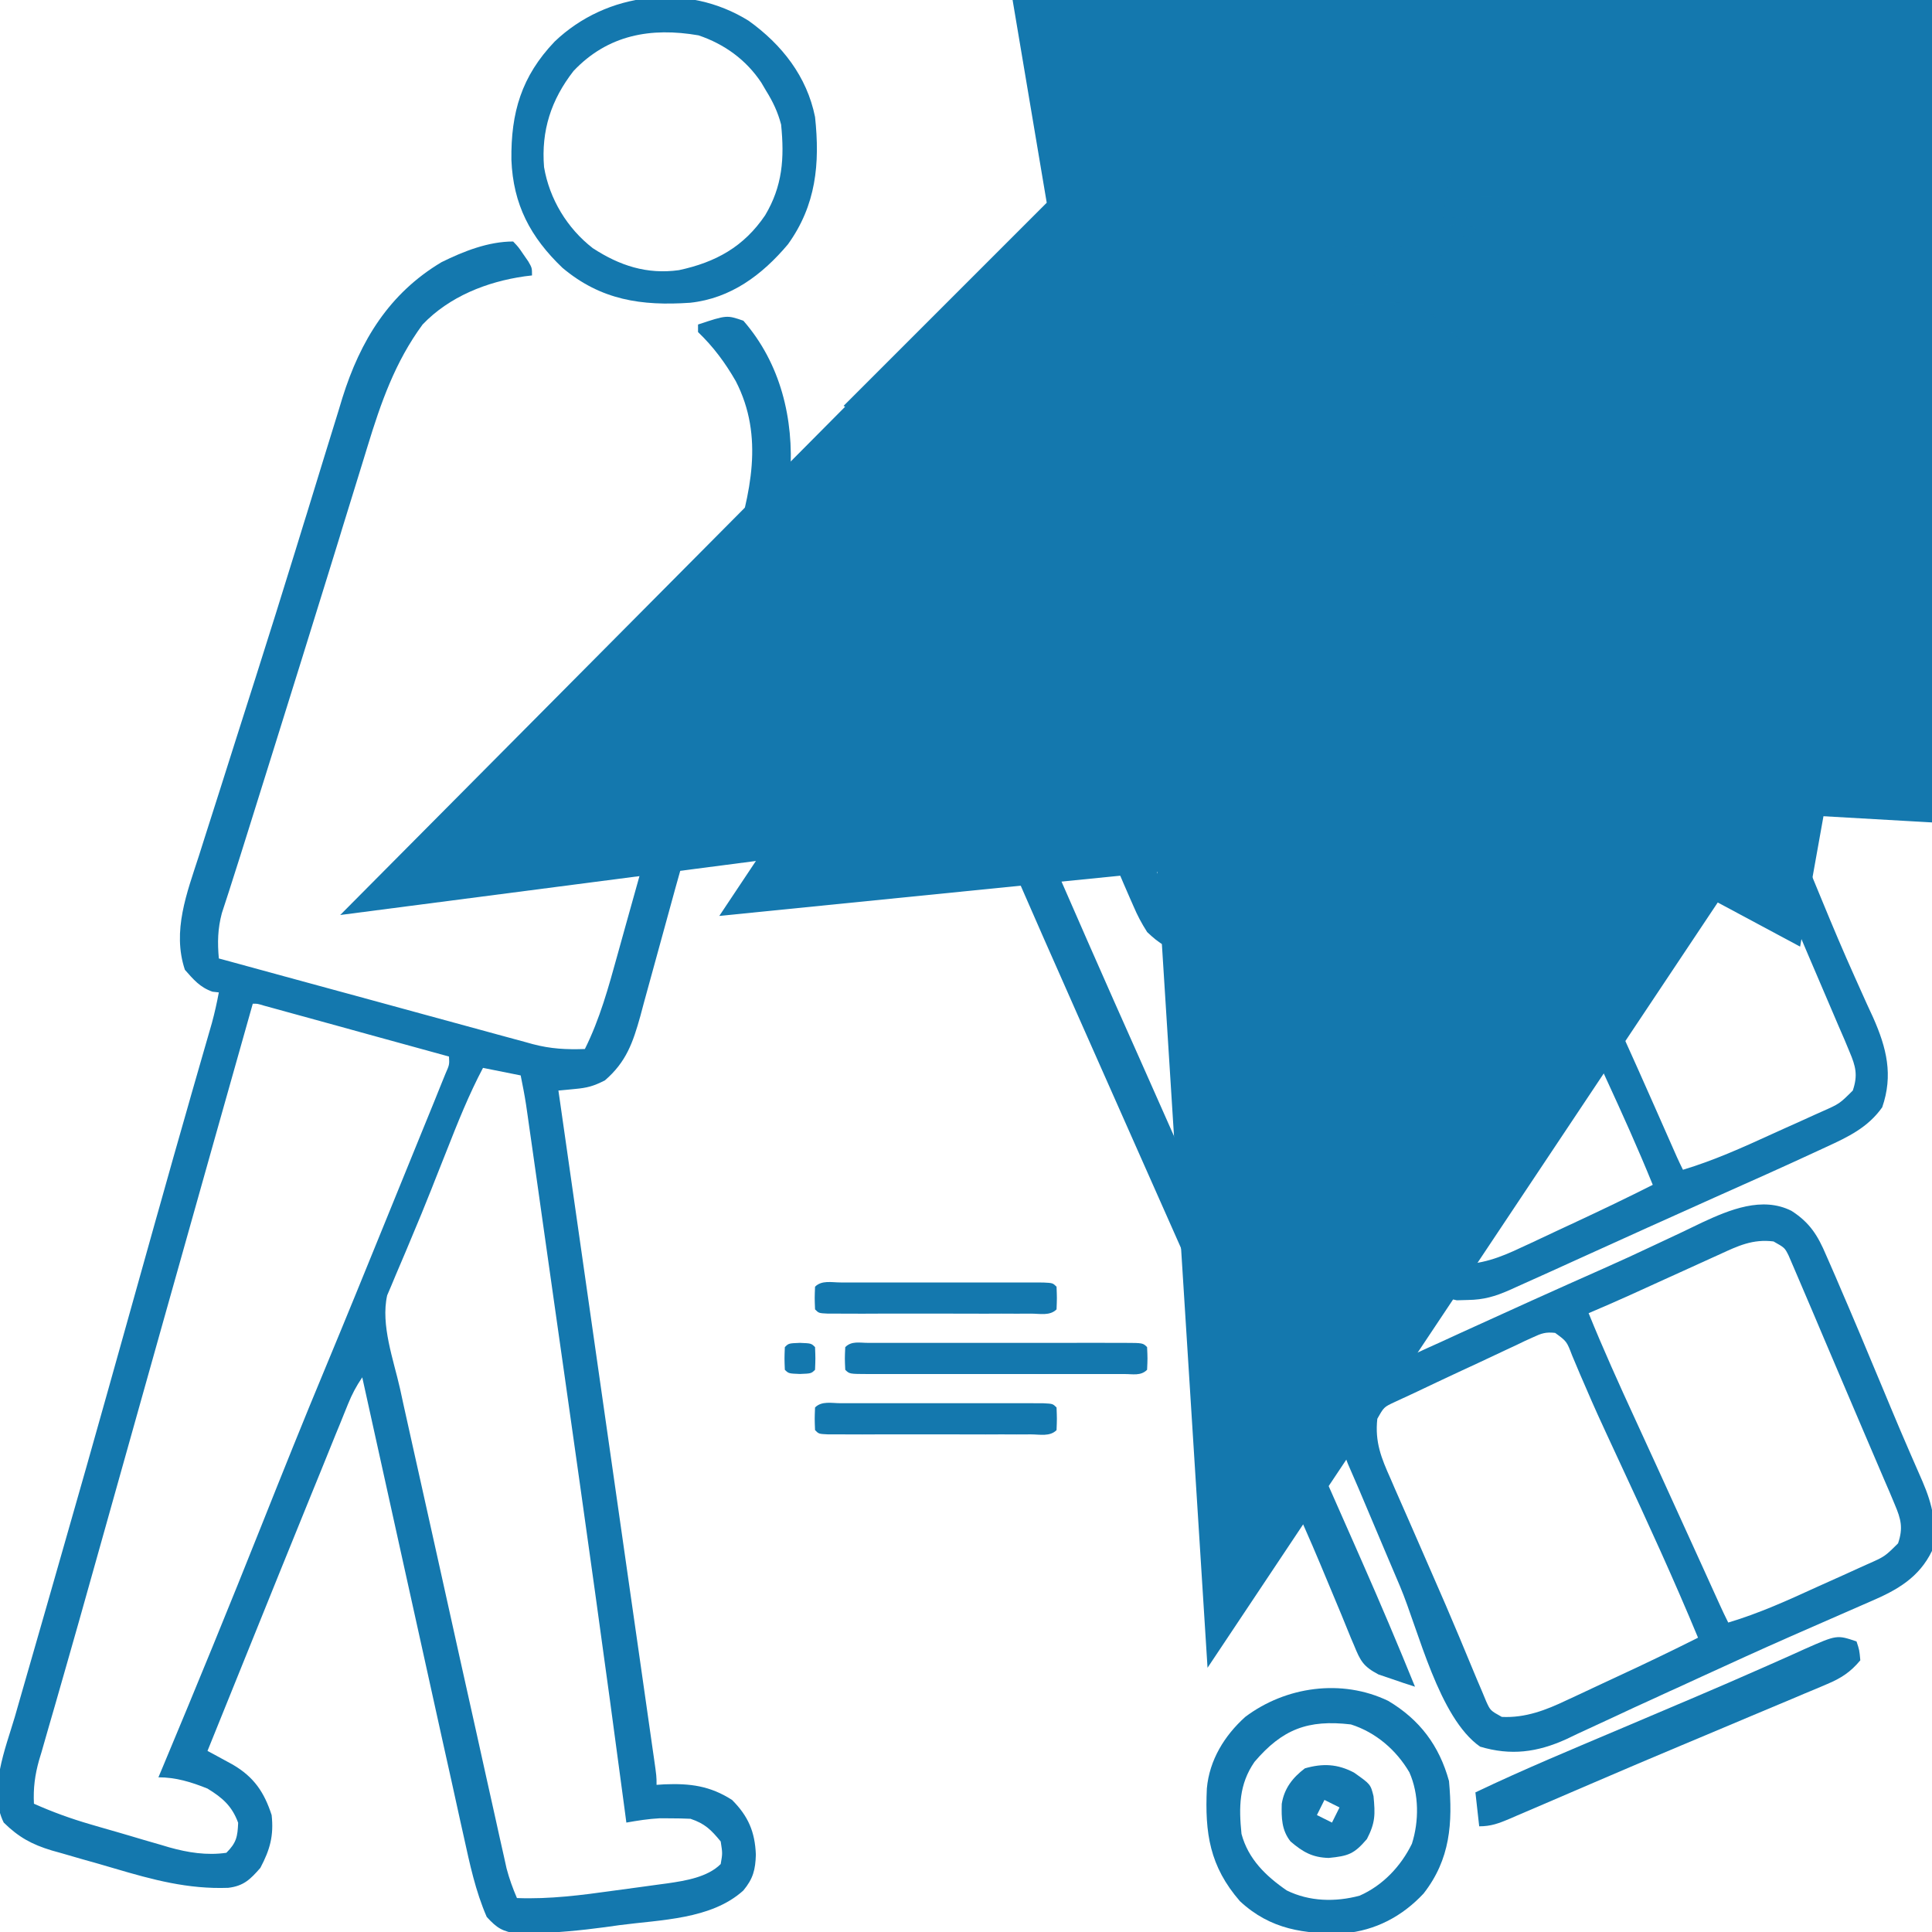
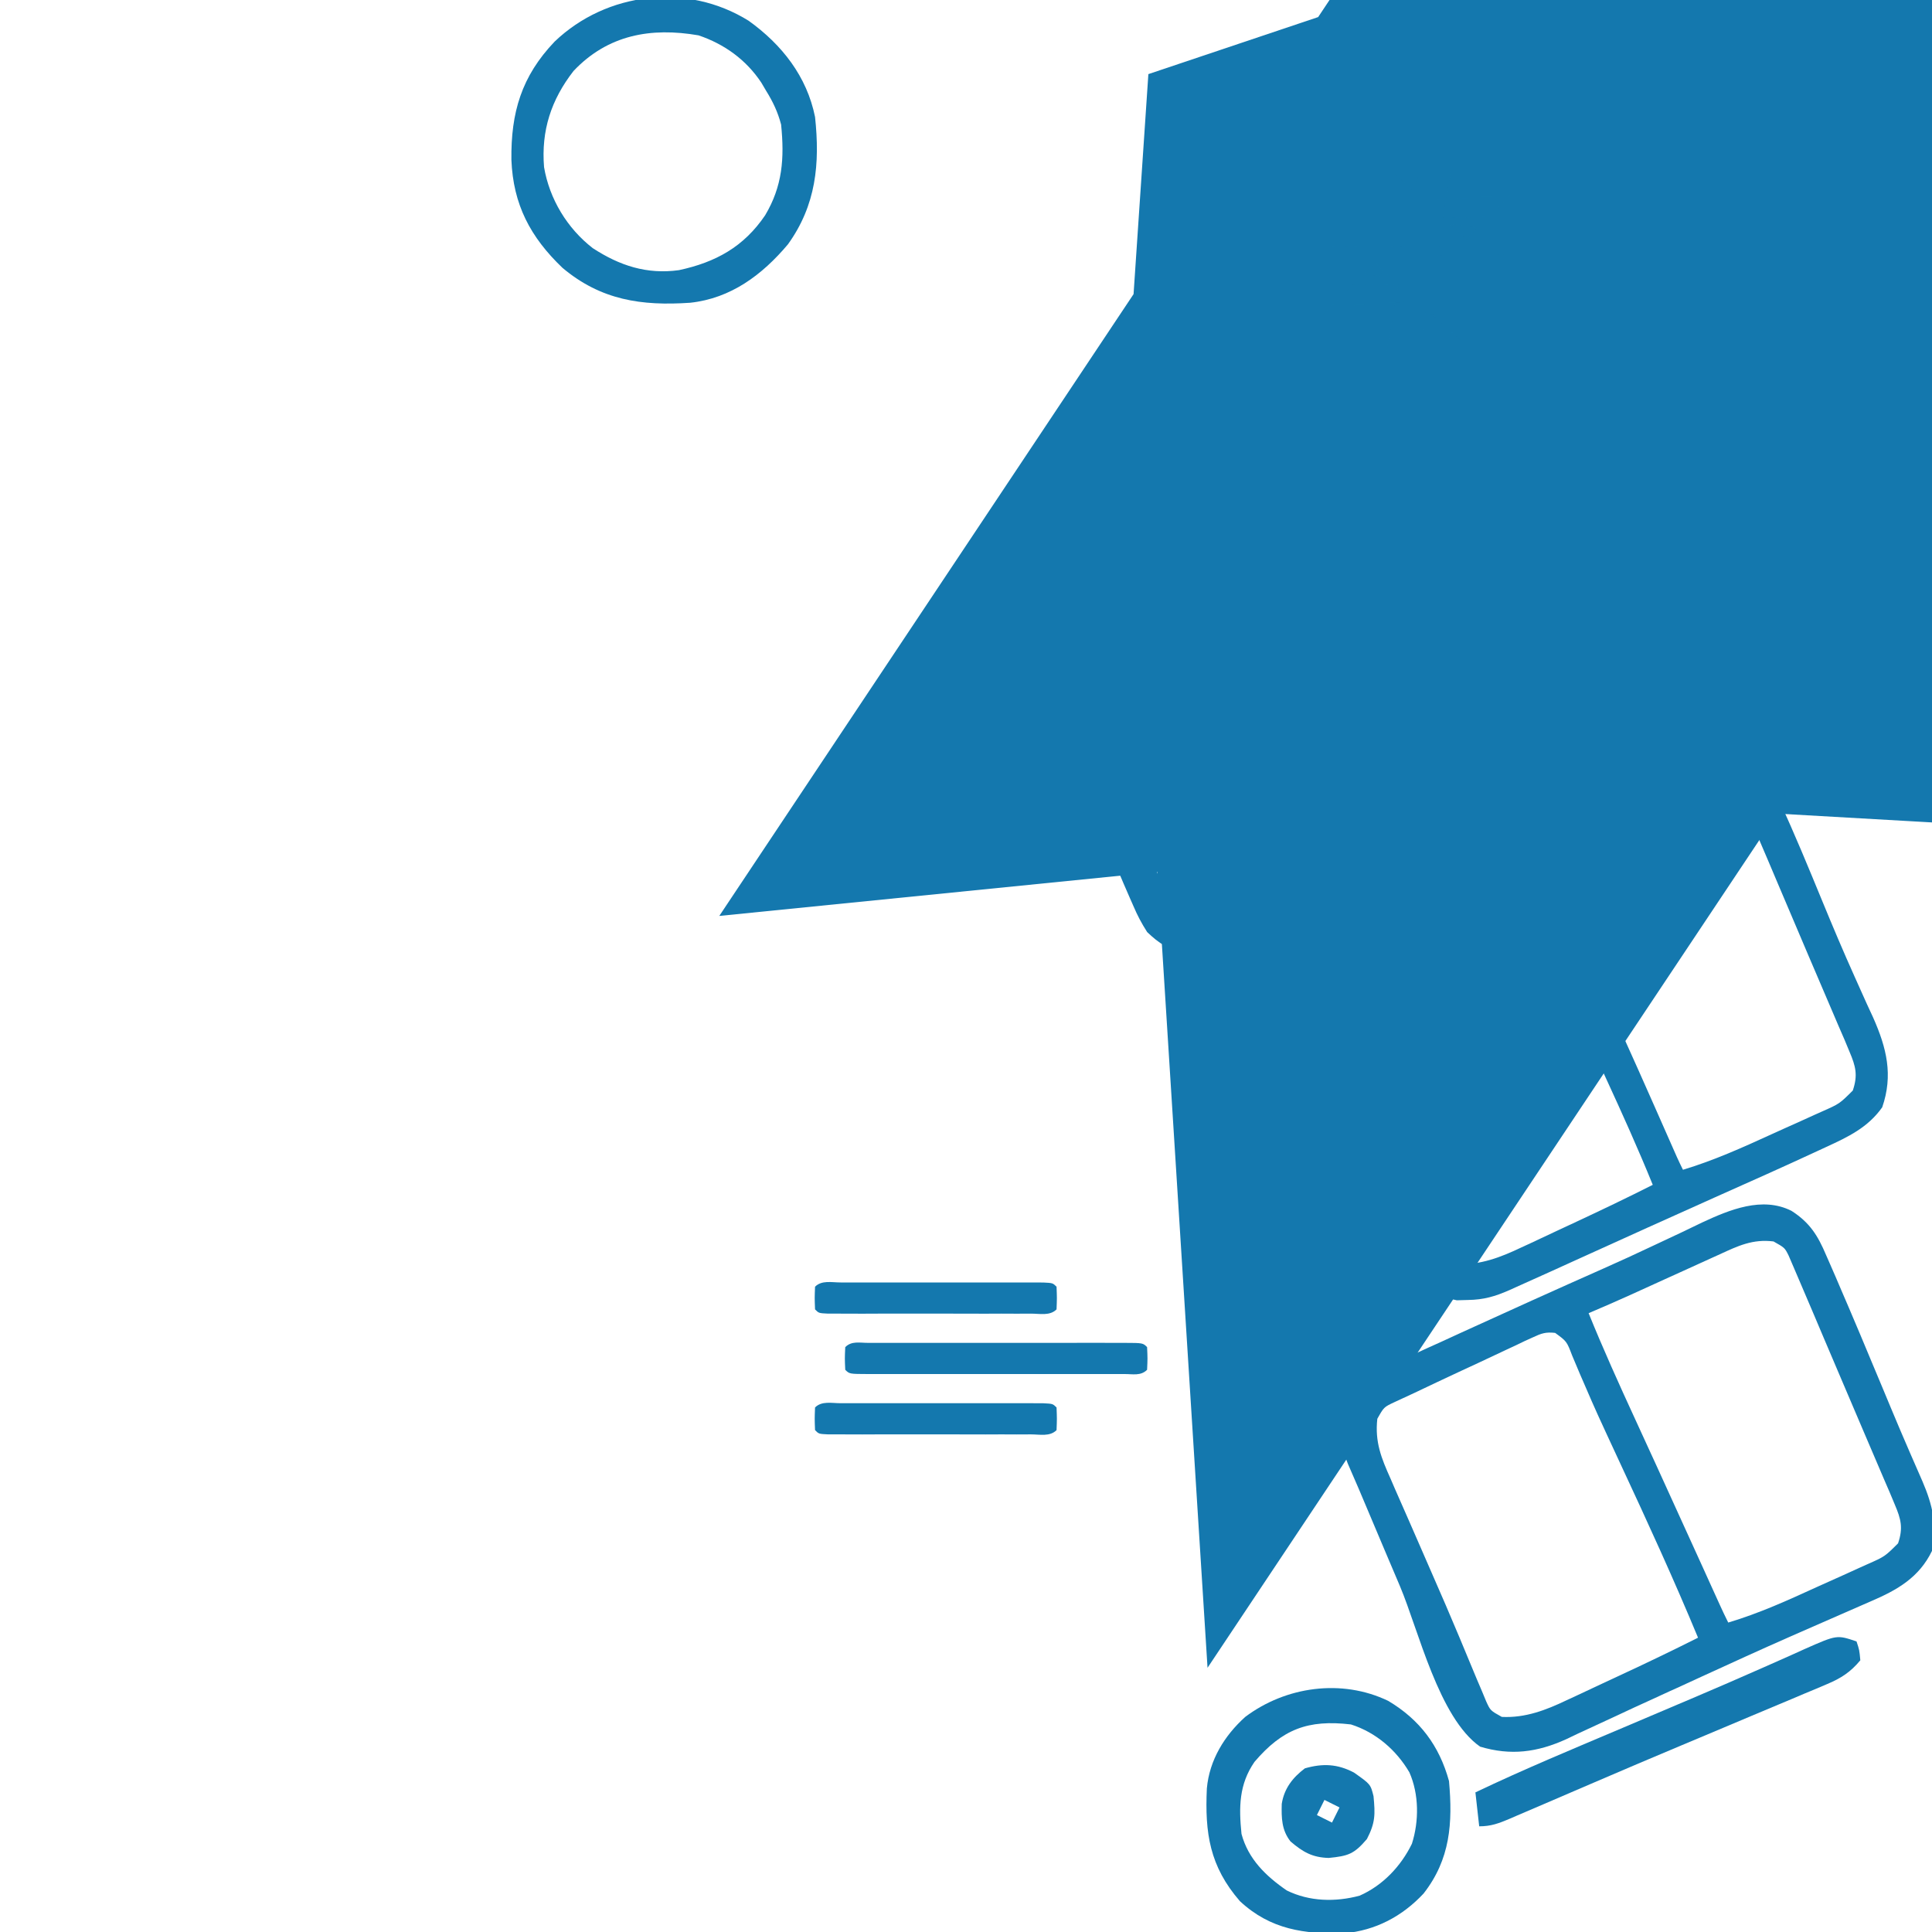
<svg xmlns="http://www.w3.org/2000/svg" width="30" height="30" viewBox="0 0 30 30" fill="none">
  <g clip-path="url(#clip0_303_203)">
-     <path d="M7.968 3.75C8.05 3.836 8.05 3.836 8.126 3.948C8.151 3.984 8.177 4.021 8.203 4.059C8.261 4.16 8.261 4.16 8.261 4.277C8.223 4.282 8.185 4.286 8.145 4.291C7.559 4.375 6.978 4.604 6.562 5.039C6.134 5.621 5.914 6.254 5.705 6.938C5.675 7.035 5.675 7.035 5.645 7.134C5.602 7.273 5.559 7.413 5.516 7.552C5.448 7.775 5.379 7.997 5.31 8.219C5.299 8.257 5.287 8.295 5.275 8.335C5.251 8.412 5.227 8.49 5.203 8.568C5.166 8.688 5.129 8.807 5.092 8.927C4.819 9.81 4.544 10.692 4.268 11.574C4.217 11.735 4.167 11.896 4.117 12.057C4.092 12.135 4.068 12.212 4.044 12.29C3.986 12.473 3.929 12.657 3.872 12.84C3.78 13.134 3.688 13.428 3.593 13.722C3.579 13.765 3.565 13.809 3.551 13.854C3.516 13.963 3.48 14.071 3.445 14.179C3.38 14.424 3.376 14.632 3.398 14.883C3.432 14.892 3.467 14.902 3.502 14.911C3.801 14.993 4.1 15.074 4.398 15.156C4.885 15.289 5.372 15.422 5.859 15.554C6.126 15.627 6.393 15.7 6.66 15.773C6.92 15.844 7.181 15.915 7.441 15.986C7.539 16.012 7.638 16.039 7.737 16.067C7.874 16.105 8.012 16.142 8.15 16.179C8.19 16.19 8.23 16.201 8.272 16.213C8.551 16.287 8.795 16.299 9.082 16.289C9.315 15.821 9.448 15.333 9.587 14.831C9.63 14.674 9.674 14.517 9.718 14.36C9.812 14.028 9.904 13.695 9.997 13.363C10.105 12.976 10.213 12.59 10.322 12.203C10.365 12.049 10.408 11.894 10.451 11.739C10.477 11.645 10.504 11.55 10.53 11.456C10.542 11.413 10.554 11.37 10.566 11.325C10.65 11.029 10.65 11.029 10.781 10.898C10.828 10.912 10.828 10.912 10.876 10.925C11.205 11.015 11.534 11.105 11.863 11.196C11.986 11.229 12.108 11.263 12.231 11.297C12.407 11.345 12.584 11.394 12.761 11.442C12.815 11.457 12.87 11.472 12.926 11.488C13.424 11.639 13.424 11.639 13.93 11.602C14.136 11.499 14.136 11.499 14.216 11.287C14.251 11.081 14.251 11.081 14.19 10.917C13.882 10.591 13.384 10.494 12.962 10.387C12.909 10.373 12.857 10.36 12.803 10.346C12.638 10.302 12.473 10.26 12.308 10.217C12.089 10.161 11.87 10.104 11.651 10.046C11.601 10.034 11.55 10.021 11.498 10.008C11.452 9.996 11.406 9.984 11.358 9.971C11.317 9.961 11.276 9.95 11.234 9.939C11.132 9.902 11.132 9.902 11.015 9.785C11.035 9.721 11.054 9.657 11.074 9.59C11.148 9.347 11.219 9.104 11.29 8.86C11.321 8.756 11.353 8.651 11.384 8.547C11.651 7.667 11.871 6.783 11.425 5.918C11.259 5.63 11.079 5.387 10.839 5.156C10.839 5.118 10.839 5.079 10.839 5.039C11.285 4.891 11.285 4.891 11.543 4.98C12.122 5.644 12.328 6.506 12.271 7.364C12.178 8.067 11.93 8.759 11.718 9.434C11.821 9.461 11.821 9.461 11.926 9.488C12.182 9.556 12.438 9.624 12.694 9.693C12.804 9.722 12.915 9.752 13.025 9.781C13.185 9.823 13.344 9.865 13.504 9.909C13.552 9.921 13.601 9.934 13.652 9.947C14.046 10.055 14.446 10.209 14.677 10.565C14.781 10.82 14.784 10.978 14.765 11.25C14.824 11.262 14.884 11.274 14.945 11.287C15.244 11.373 15.482 11.563 15.655 11.823C15.713 11.937 15.765 12.052 15.815 12.17C15.835 12.213 15.854 12.257 15.874 12.301C15.935 12.439 15.995 12.577 16.054 12.715C16.093 12.803 16.132 12.891 16.171 12.978C16.273 13.207 16.373 13.436 16.473 13.666C16.587 13.928 16.702 14.19 16.817 14.452C16.853 14.533 16.853 14.533 16.889 14.617C17.155 15.224 17.425 15.83 17.695 16.436C18.09 17.323 18.483 18.212 18.873 19.103C19.22 19.895 19.57 20.685 19.921 21.475C20.287 22.297 20.652 23.119 21.014 23.942C21.059 24.043 21.103 24.144 21.147 24.244C21.432 24.89 21.707 25.538 21.972 26.191C21.854 26.154 21.737 26.115 21.621 26.074C21.514 26.038 21.514 26.038 21.405 26.001C21.168 25.876 21.124 25.791 21.024 25.545C21.009 25.51 20.994 25.474 20.978 25.438C20.929 25.319 20.881 25.201 20.833 25.082C20.798 24.997 20.763 24.913 20.727 24.828C20.652 24.651 20.578 24.472 20.504 24.294C20.341 23.903 20.167 23.517 19.994 23.131C19.895 22.91 19.797 22.689 19.698 22.467C19.678 22.422 19.658 22.377 19.637 22.331C19.403 21.803 19.172 21.274 18.94 20.746C18.543 19.841 18.144 18.937 17.742 18.035C17.402 17.27 17.063 16.506 16.725 15.741C16.655 15.584 16.586 15.427 16.517 15.27C16.314 14.812 16.111 14.353 15.911 13.893C15.826 13.697 15.74 13.5 15.654 13.304C15.614 13.213 15.574 13.121 15.534 13.03C15.48 12.904 15.425 12.779 15.37 12.653C15.339 12.583 15.309 12.512 15.277 12.44C15.13 12.159 14.99 11.939 14.688 11.814C14.636 11.802 14.584 11.79 14.531 11.777C14.511 11.835 14.492 11.893 14.472 11.953C14.147 12.174 13.867 12.274 13.464 12.222C13.369 12.2 13.369 12.2 13.272 12.177C13.201 12.161 13.13 12.144 13.056 12.127C12.68 12.032 12.305 11.93 11.931 11.825C11.853 11.803 11.774 11.781 11.696 11.76C11.508 11.707 11.32 11.655 11.132 11.602C10.905 12.331 10.688 13.062 10.485 13.799C10.465 13.871 10.445 13.943 10.425 14.018C10.343 14.315 10.261 14.612 10.18 14.91C10.12 15.13 10.059 15.351 9.998 15.572C9.98 15.639 9.962 15.706 9.944 15.775C9.828 16.189 9.725 16.49 9.393 16.776C9.212 16.868 9.118 16.892 8.923 16.91C8.876 16.915 8.829 16.92 8.78 16.924C8.726 16.929 8.726 16.929 8.671 16.934C8.679 16.988 8.687 17.043 8.695 17.1C8.886 18.433 9.077 19.766 9.267 21.099C9.359 21.743 9.452 22.388 9.544 23.033C9.624 23.594 9.705 24.156 9.785 24.718C9.828 25.015 9.87 25.313 9.913 25.61C9.953 25.89 9.993 26.17 10.033 26.45C10.047 26.553 10.062 26.656 10.077 26.759C10.097 26.899 10.117 27.039 10.137 27.179C10.143 27.22 10.149 27.261 10.155 27.303C10.195 27.584 10.195 27.584 10.195 27.715C10.235 27.712 10.276 27.709 10.317 27.707C10.717 27.691 11.025 27.73 11.367 27.949C11.619 28.201 11.723 28.445 11.737 28.799C11.73 29.032 11.695 29.172 11.543 29.355C11.045 29.807 10.257 29.809 9.616 29.894C9.507 29.909 9.507 29.909 9.395 29.925C9.015 29.976 8.637 30.012 8.253 30.021C8.183 30.023 8.113 30.025 8.041 30.027C7.804 29.993 7.719 29.942 7.558 29.766C7.383 29.363 7.295 28.945 7.201 28.517C7.184 28.439 7.166 28.361 7.149 28.284C7.102 28.073 7.056 27.863 7.01 27.652C6.961 27.432 6.912 27.211 6.863 26.991C6.771 26.574 6.679 26.157 6.587 25.74C6.482 25.265 6.377 24.79 6.272 24.316C6.056 23.339 5.84 22.363 5.625 21.387C5.529 21.53 5.468 21.645 5.404 21.802C5.384 21.851 5.364 21.9 5.344 21.95C5.322 22.003 5.301 22.056 5.279 22.111C5.244 22.195 5.244 22.195 5.209 22.281C5.134 22.466 5.059 22.651 4.984 22.837C4.932 22.965 4.879 23.093 4.827 23.222C4.663 23.625 4.499 24.029 4.335 24.434C4.295 24.534 4.295 24.534 4.253 24.637C3.909 25.487 3.565 26.337 3.222 27.188C3.276 27.217 3.276 27.217 3.332 27.247C3.403 27.286 3.403 27.286 3.475 27.325C3.522 27.351 3.569 27.376 3.618 27.403C3.944 27.595 4.102 27.828 4.218 28.184C4.253 28.504 4.193 28.72 4.043 29.004C3.887 29.183 3.783 29.286 3.544 29.314C2.919 29.337 2.372 29.189 1.777 29.013C1.61 28.963 1.443 28.916 1.275 28.869C1.168 28.838 1.061 28.807 0.954 28.776C0.904 28.762 0.855 28.748 0.804 28.734C0.493 28.64 0.291 28.529 0.058 28.301C-0.187 27.811 0.086 27.149 0.23 26.66C0.255 26.573 0.28 26.485 0.305 26.398C0.358 26.21 0.412 26.023 0.467 25.835C0.554 25.535 0.64 25.235 0.726 24.934C0.817 24.615 0.908 24.295 1 23.976C1.229 23.178 1.456 22.379 1.68 21.579C1.696 21.521 1.712 21.464 1.729 21.404C1.809 21.116 1.89 20.829 1.971 20.541C2.121 20.005 2.271 19.47 2.421 18.934C2.435 18.884 2.449 18.834 2.464 18.783C2.616 18.24 2.769 17.698 2.925 17.156C2.938 17.108 2.952 17.06 2.966 17.011C3.031 16.785 3.096 16.559 3.161 16.333C3.184 16.254 3.207 16.174 3.23 16.094C3.25 16.025 3.269 15.957 3.29 15.886C3.333 15.728 3.368 15.571 3.398 15.41C3.365 15.406 3.333 15.403 3.299 15.399C3.105 15.331 3.005 15.211 2.871 15.059C2.67 14.457 2.903 13.863 3.089 13.288C3.119 13.194 3.148 13.101 3.178 13.007C3.257 12.757 3.337 12.506 3.418 12.255C3.501 11.994 3.584 11.732 3.667 11.47C3.769 11.149 3.871 10.828 3.974 10.506C4.183 9.848 4.39 9.19 4.593 8.53C4.635 8.392 4.678 8.255 4.72 8.117C4.734 8.073 4.748 8.028 4.762 7.983C4.789 7.895 4.816 7.807 4.843 7.719C4.909 7.507 4.974 7.296 5.038 7.084C5.11 6.85 5.183 6.616 5.255 6.382C5.276 6.314 5.296 6.247 5.317 6.177C5.595 5.29 6.043 4.556 6.856 4.071C7.198 3.902 7.583 3.75 7.968 3.75ZM3.925 15.586C3.741 16.239 3.557 16.892 3.372 17.545C3.358 17.595 3.344 17.645 3.329 17.697C2.794 19.594 2.261 21.492 1.728 23.39C1.698 23.494 1.669 23.599 1.64 23.704C1.568 23.959 1.496 24.214 1.425 24.469C1.295 24.933 1.165 25.395 1.032 25.858C0.971 26.07 0.91 26.282 0.85 26.494C0.821 26.594 0.792 26.694 0.763 26.794C0.723 26.932 0.683 27.07 0.644 27.209C0.632 27.249 0.62 27.289 0.607 27.331C0.542 27.562 0.515 27.767 0.527 28.008C0.816 28.137 1.103 28.241 1.407 28.329C1.451 28.342 1.495 28.354 1.54 28.368C1.631 28.394 1.723 28.421 1.815 28.447C1.955 28.487 2.093 28.529 2.232 28.57C2.322 28.596 2.412 28.622 2.502 28.648C2.563 28.666 2.563 28.666 2.626 28.685C2.917 28.767 3.213 28.814 3.515 28.77C3.671 28.614 3.689 28.522 3.698 28.304C3.603 28.045 3.456 27.916 3.222 27.773C2.971 27.672 2.732 27.598 2.46 27.598C2.485 27.54 2.509 27.483 2.533 27.424C3.053 26.182 3.563 24.937 4.061 23.686C4.386 22.871 4.712 22.056 5.05 21.246C5.37 20.477 5.684 19.705 5.998 18.933C6.04 18.829 6.04 18.829 6.083 18.724C6.24 18.338 6.397 17.953 6.554 17.567C6.615 17.417 6.676 17.266 6.738 17.116C6.77 17.035 6.803 16.955 6.835 16.875C6.876 16.775 6.876 16.775 6.917 16.673C6.979 16.532 6.979 16.532 6.972 16.406C6.548 16.289 6.123 16.172 5.699 16.056C5.554 16.016 5.41 15.976 5.265 15.936C5.058 15.879 4.851 15.822 4.643 15.765C4.578 15.747 4.513 15.729 4.446 15.711C4.386 15.695 4.327 15.678 4.265 15.661C4.185 15.639 4.185 15.639 4.104 15.617C3.995 15.584 3.995 15.584 3.925 15.586ZM7.5 16.582C7.28 16.998 7.108 17.43 6.936 17.867C6.874 18.024 6.812 18.181 6.749 18.338C6.734 18.378 6.718 18.417 6.702 18.458C6.599 18.718 6.493 18.976 6.384 19.233C6.356 19.299 6.329 19.364 6.301 19.432C6.249 19.555 6.197 19.678 6.144 19.801C6.121 19.856 6.098 19.912 6.074 19.969C6.053 20.017 6.033 20.064 6.012 20.114C5.909 20.573 6.111 21.115 6.212 21.565C6.23 21.648 6.248 21.731 6.266 21.814C6.316 22.037 6.366 22.26 6.415 22.484C6.457 22.671 6.498 22.858 6.54 23.044C6.638 23.485 6.736 23.926 6.834 24.366C6.935 24.821 7.036 25.275 7.136 25.729C7.223 26.12 7.31 26.511 7.397 26.901C7.448 27.134 7.5 27.367 7.552 27.601C7.6 27.82 7.649 28.038 7.698 28.257C7.716 28.338 7.734 28.418 7.751 28.498C7.776 28.608 7.8 28.718 7.825 28.827C7.838 28.889 7.852 28.95 7.866 29.013C7.908 29.173 7.962 29.321 8.027 29.473C8.539 29.492 9.03 29.428 9.536 29.357C9.679 29.337 9.822 29.318 9.965 29.299C10.057 29.287 10.149 29.274 10.241 29.261C10.284 29.255 10.326 29.25 10.369 29.244C10.643 29.204 10.987 29.149 11.191 28.945C11.22 28.779 11.22 28.779 11.191 28.594C11.041 28.412 10.946 28.317 10.722 28.242C10.618 28.237 10.515 28.235 10.411 28.235C10.357 28.235 10.303 28.235 10.247 28.234C10.069 28.243 9.901 28.27 9.726 28.301C9.717 28.231 9.708 28.161 9.698 28.089C9.401 25.848 9.086 23.61 8.768 21.371C8.714 20.992 8.66 20.613 8.606 20.233C8.547 19.817 8.488 19.401 8.429 18.985C8.404 18.81 8.38 18.635 8.355 18.46C8.321 18.218 8.286 17.977 8.252 17.735C8.242 17.664 8.232 17.593 8.221 17.519C8.212 17.454 8.202 17.388 8.193 17.321C8.185 17.264 8.177 17.207 8.168 17.149C8.145 16.998 8.115 16.849 8.085 16.699C7.892 16.66 7.699 16.622 7.5 16.582Z" fill="#1478AE" />
    <path d="M27.185 11.813C27.387 11.972 27.467 12.091 27.576 12.323C27.604 12.382 27.604 12.382 27.633 12.443C27.869 12.952 28.082 13.472 28.296 13.991C28.458 14.385 28.624 14.778 28.799 15.167C28.832 15.24 28.865 15.314 28.898 15.388C28.959 15.526 29.022 15.663 29.086 15.8C29.295 16.271 29.4 16.694 29.227 17.194C29.005 17.508 28.699 17.653 28.36 17.809C28.287 17.843 28.287 17.843 28.213 17.877C27.688 18.121 27.159 18.356 26.63 18.592C25.932 18.904 25.236 19.219 24.54 19.535C24.385 19.605 24.229 19.676 24.073 19.747C24.027 19.768 23.981 19.789 23.933 19.81C23.807 19.867 23.681 19.924 23.555 19.98C23.516 19.998 23.478 20.015 23.438 20.033C23.215 20.131 23.038 20.183 22.793 20.186C22.708 20.188 22.708 20.188 22.621 20.191C22.373 20.143 22.212 20.038 22.031 19.863C21.944 19.725 21.881 19.609 21.819 19.46C21.8 19.419 21.782 19.377 21.762 19.334C21.694 19.179 21.628 19.023 21.563 18.867C21.535 18.801 21.507 18.735 21.478 18.668C21.316 18.286 21.156 17.903 20.997 17.52C20.87 17.215 20.741 16.911 20.611 16.607C20.566 16.503 20.566 16.503 20.521 16.398C20.465 16.267 20.409 16.137 20.352 16.008C20.327 15.949 20.302 15.891 20.276 15.831C20.254 15.781 20.233 15.73 20.21 15.678C20.123 15.433 20.072 15.197 20.134 14.941C20.142 14.905 20.15 14.869 20.159 14.832C20.312 14.493 20.541 14.313 20.872 14.162C20.926 14.137 20.926 14.137 20.98 14.112C21.097 14.058 21.214 14.005 21.332 13.953C21.415 13.914 21.499 13.876 21.582 13.838C21.849 13.716 22.116 13.596 22.383 13.476C22.427 13.457 22.471 13.437 22.516 13.417C22.912 13.239 23.309 13.062 23.706 12.887C24.142 12.696 24.576 12.501 25.007 12.298C25.13 12.24 25.252 12.183 25.375 12.126C25.452 12.089 25.528 12.053 25.605 12.016C26.117 11.766 26.635 11.541 27.185 11.813ZM26.001 12.445C25.933 12.476 25.933 12.476 25.863 12.507C25.718 12.572 25.574 12.638 25.43 12.704C25.333 12.748 25.236 12.791 25.139 12.835C24.764 13.004 24.39 13.173 24.023 13.359C24.062 13.631 24.169 13.861 24.286 14.107C24.306 14.151 24.327 14.196 24.349 14.242C24.394 14.338 24.439 14.435 24.484 14.531C24.604 14.787 24.723 15.043 24.842 15.299C24.879 15.378 24.879 15.378 24.916 15.459C25.271 16.225 25.611 16.997 25.952 17.77C26.01 17.903 26.068 18.035 26.133 18.164C26.613 18.02 27.062 17.817 27.517 17.609C27.65 17.549 27.783 17.488 27.917 17.429C28.002 17.39 28.087 17.351 28.172 17.313C28.212 17.295 28.252 17.277 28.293 17.259C28.564 17.139 28.564 17.139 28.77 16.934C28.851 16.695 28.816 16.559 28.719 16.331C28.693 16.268 28.667 16.206 28.64 16.141C28.61 16.073 28.581 16.004 28.55 15.934C28.519 15.861 28.488 15.789 28.457 15.716C28.388 15.552 28.317 15.389 28.247 15.225C28.134 14.963 28.023 14.7 27.911 14.437C27.811 14.201 27.711 13.965 27.61 13.729C27.561 13.612 27.511 13.495 27.461 13.377C27.39 13.211 27.319 13.045 27.248 12.879C27.227 12.829 27.205 12.778 27.183 12.726C27.163 12.68 27.143 12.634 27.123 12.586C27.105 12.546 27.088 12.505 27.07 12.464C27.01 12.344 27.01 12.344 26.836 12.246C26.515 12.206 26.285 12.314 26.001 12.445ZM23.1 13.734C23.058 13.754 23.016 13.773 22.972 13.793C22.927 13.815 22.882 13.836 22.836 13.858C22.789 13.88 22.742 13.902 22.693 13.924C22.543 13.994 22.393 14.065 22.244 14.136C22.143 14.182 22.043 14.229 21.942 14.276C21.717 14.381 21.491 14.487 21.266 14.594C21.162 14.644 21.057 14.692 20.953 14.74C20.786 14.817 20.786 14.817 20.684 15C20.644 15.359 20.746 15.611 20.89 15.931C20.911 15.98 20.933 16.03 20.955 16.081C21.025 16.242 21.096 16.403 21.167 16.564C21.215 16.674 21.264 16.785 21.312 16.896C21.385 17.062 21.457 17.229 21.53 17.395C21.676 17.727 21.819 18.06 21.959 18.394C21.991 18.471 22.023 18.547 22.055 18.624C22.114 18.764 22.172 18.903 22.23 19.043C22.268 19.134 22.268 19.134 22.308 19.228C22.329 19.28 22.351 19.333 22.374 19.387C22.439 19.529 22.439 19.529 22.617 19.629C22.984 19.647 23.304 19.523 23.628 19.368C23.672 19.348 23.716 19.327 23.761 19.307C23.899 19.243 24.036 19.178 24.174 19.113C24.266 19.07 24.358 19.027 24.451 18.984C24.858 18.794 25.263 18.601 25.664 18.398C25.438 17.841 25.191 17.294 24.939 16.747C24.856 16.566 24.773 16.385 24.69 16.205C24.669 16.159 24.647 16.113 24.626 16.066C24.476 15.739 24.33 15.411 24.185 15.083C24.126 14.949 24.067 14.816 24.007 14.682C23.969 14.597 23.932 14.511 23.895 14.425C23.843 14.305 23.79 14.186 23.737 14.068C23.707 14 23.678 13.932 23.647 13.863C23.572 13.705 23.572 13.705 23.446 13.667C23.299 13.65 23.233 13.672 23.1 13.734Z" fill="#1478AE" />
    <path d="M22.92 6.381C23.172 6.54 23.302 6.752 23.416 7.024C23.434 7.066 23.453 7.108 23.472 7.151C23.54 7.306 23.606 7.461 23.672 7.617C23.7 7.683 23.728 7.749 23.757 7.817C23.886 8.12 24.014 8.424 24.14 8.728C24.297 9.11 24.457 9.49 24.626 9.867C24.656 9.935 24.686 10.003 24.717 10.073C24.773 10.199 24.83 10.325 24.888 10.451C25.087 10.904 25.174 11.325 25.009 11.803C24.786 12.117 24.481 12.262 24.141 12.418C24.068 12.452 24.068 12.452 23.994 12.487C23.469 12.73 22.94 12.966 22.411 13.202C21.713 13.513 21.017 13.829 20.322 14.144C20.166 14.215 20.01 14.285 19.855 14.356C19.808 14.377 19.762 14.398 19.714 14.42C19.588 14.477 19.462 14.533 19.336 14.59C19.297 14.607 19.259 14.625 19.219 14.643C18.996 14.741 18.819 14.792 18.574 14.795C18.489 14.798 18.489 14.798 18.402 14.8C18.154 14.752 17.994 14.647 17.813 14.473C17.725 14.335 17.663 14.218 17.6 14.07C17.581 14.028 17.563 13.986 17.544 13.943C17.475 13.788 17.41 13.633 17.344 13.477C17.316 13.411 17.288 13.345 17.259 13.277C17.097 12.895 16.937 12.512 16.778 12.129C16.651 11.824 16.523 11.52 16.392 11.217C16.347 11.113 16.347 11.113 16.302 11.007C16.246 10.877 16.19 10.747 16.133 10.617C16.108 10.559 16.083 10.501 16.058 10.441C16.036 10.39 16.014 10.34 15.991 10.288C15.904 10.042 15.853 9.807 15.916 9.551C15.924 9.515 15.932 9.478 15.94 9.441C16.093 9.102 16.323 8.922 16.654 8.771C16.707 8.747 16.707 8.747 16.761 8.721C16.878 8.667 16.996 8.615 17.113 8.562C17.197 8.524 17.28 8.486 17.363 8.447C17.63 8.325 17.897 8.206 18.164 8.086C18.208 8.066 18.252 8.047 18.297 8.026C18.694 7.849 19.09 7.672 19.488 7.497C19.923 7.306 20.356 7.111 20.786 6.907C20.908 6.85 21.031 6.792 21.153 6.735C21.229 6.699 21.305 6.662 21.381 6.625C21.87 6.386 22.383 6.159 22.92 6.381ZM21.889 7.01C21.853 7.026 21.818 7.042 21.782 7.058C21.669 7.11 21.557 7.162 21.445 7.214C21.335 7.265 21.226 7.316 21.116 7.366C21.043 7.399 20.97 7.433 20.897 7.467C20.517 7.642 20.132 7.806 19.746 7.969C20.181 9.019 20.662 10.047 21.14 11.078C21.401 11.642 21.658 12.207 21.914 12.774C22.394 12.63 22.843 12.426 23.298 12.219C23.431 12.158 23.564 12.098 23.698 12.038C23.783 11.999 23.868 11.961 23.953 11.922C23.993 11.904 24.033 11.886 24.074 11.868C24.346 11.748 24.346 11.748 24.551 11.543C24.632 11.305 24.598 11.168 24.5 10.94C24.474 10.878 24.448 10.815 24.421 10.751C24.391 10.682 24.362 10.614 24.331 10.543C24.3 10.471 24.269 10.398 24.239 10.325C24.169 10.162 24.099 9.998 24.028 9.834C23.915 9.572 23.804 9.309 23.693 9.046C23.593 8.81 23.492 8.575 23.392 8.339C23.342 8.222 23.292 8.104 23.242 7.987C23.172 7.82 23.1 7.654 23.029 7.488C23.008 7.438 22.987 7.388 22.965 7.336C22.945 7.289 22.925 7.243 22.904 7.196C22.887 7.155 22.869 7.115 22.852 7.073C22.791 6.953 22.791 6.953 22.617 6.855C22.333 6.826 22.145 6.891 21.889 7.01ZM18.882 8.344C18.839 8.363 18.797 8.383 18.754 8.402C18.709 8.424 18.663 8.446 18.617 8.468C18.57 8.49 18.523 8.511 18.475 8.534C18.324 8.604 18.175 8.674 18.025 8.745C17.925 8.792 17.824 8.839 17.724 8.885C17.498 8.991 17.272 9.096 17.047 9.204C16.943 9.253 16.839 9.302 16.734 9.35C16.567 9.427 16.567 9.427 16.465 9.609C16.425 9.969 16.528 10.22 16.671 10.54C16.692 10.59 16.714 10.64 16.736 10.691C16.806 10.852 16.877 11.012 16.948 11.173C16.997 11.284 17.045 11.395 17.093 11.505C17.166 11.672 17.239 11.838 17.312 12.005C17.457 12.336 17.6 12.669 17.74 13.004C17.772 13.08 17.805 13.157 17.837 13.234C17.895 13.373 17.953 13.513 18.011 13.652C18.049 13.744 18.049 13.744 18.089 13.837C18.111 13.89 18.133 13.942 18.155 13.996C18.22 14.139 18.22 14.139 18.398 14.238C18.765 14.257 19.085 14.132 19.41 13.977C19.453 13.957 19.497 13.937 19.542 13.916C19.68 13.852 19.817 13.787 19.955 13.722C20.047 13.679 20.14 13.636 20.232 13.593C20.64 13.404 21.044 13.21 21.445 13.008C21.219 12.45 20.972 11.903 20.72 11.356C20.637 11.175 20.554 10.995 20.471 10.814C20.45 10.768 20.429 10.722 20.407 10.675C20.257 10.349 20.111 10.021 19.966 9.692C19.907 9.559 19.848 9.425 19.788 9.292C19.751 9.206 19.713 9.12 19.676 9.034C19.624 8.915 19.571 8.796 19.518 8.677C19.489 8.609 19.459 8.542 19.428 8.472C19.353 8.315 19.353 8.315 19.227 8.276C19.08 8.259 19.014 8.282 18.882 8.344Z" fill="#1478AE" />
    <path d="M27.818 18.802C28.102 18.984 28.227 19.185 28.356 19.49C28.375 19.534 28.394 19.577 28.414 19.622C28.475 19.76 28.535 19.9 28.594 20.039C28.633 20.13 28.672 20.22 28.711 20.311C28.83 20.588 28.946 20.867 29.062 21.145C29.121 21.285 29.18 21.425 29.238 21.565C29.277 21.658 29.316 21.751 29.354 21.844C29.455 22.087 29.558 22.328 29.663 22.57C29.696 22.644 29.696 22.644 29.729 22.721C29.77 22.816 29.811 22.91 29.853 23.005C30.007 23.363 30.086 23.693 30 24.082C29.801 24.494 29.463 24.688 29.055 24.863C28.993 24.89 28.993 24.89 28.931 24.917C28.843 24.956 28.755 24.994 28.666 25.033C28.428 25.136 28.191 25.241 27.953 25.345C27.904 25.367 27.855 25.388 27.805 25.41C27.343 25.613 26.884 25.823 26.426 26.033C26.298 26.092 26.169 26.151 26.041 26.21C25.978 26.238 25.978 26.238 25.914 26.267C25.832 26.305 25.749 26.343 25.667 26.381C25.474 26.468 25.282 26.557 25.091 26.647C24.892 26.74 24.692 26.832 24.492 26.924C24.436 26.951 24.379 26.978 24.321 27.006C23.87 27.21 23.462 27.265 22.983 27.122C22.343 26.675 22.028 25.317 21.74 24.634C21.663 24.452 21.586 24.271 21.509 24.09C21.373 23.767 21.236 23.445 21.1 23.122C21.044 22.991 20.987 22.861 20.93 22.73C20.793 22.397 20.812 22.05 20.929 21.713C21.151 21.398 21.456 21.255 21.797 21.101C21.842 21.08 21.888 21.059 21.935 21.038C22.084 20.969 22.233 20.901 22.383 20.834C22.487 20.786 22.59 20.739 22.694 20.691C23.429 20.355 24.166 20.022 24.904 19.695C25.156 19.583 25.405 19.469 25.654 19.351C25.807 19.278 25.96 19.207 26.114 19.135C26.22 19.085 26.326 19.034 26.432 18.982C26.856 18.785 27.365 18.573 27.818 18.802ZM26.706 19.476C26.661 19.497 26.615 19.517 26.569 19.538C26.424 19.603 26.28 19.669 26.136 19.735C26.04 19.779 25.943 19.823 25.847 19.866C25.669 19.947 25.491 20.028 25.313 20.109C25.099 20.206 24.884 20.299 24.668 20.391C24.894 20.948 25.141 21.495 25.393 22.042C25.476 22.223 25.559 22.404 25.642 22.585C25.663 22.631 25.684 22.677 25.706 22.724C25.955 23.268 26.203 23.814 26.451 24.36C26.487 24.441 26.524 24.522 26.561 24.603C26.609 24.709 26.657 24.814 26.705 24.92C26.747 25.012 26.79 25.104 26.836 25.195C27.316 25.052 27.765 24.848 28.219 24.64C28.353 24.58 28.486 24.52 28.62 24.46C28.705 24.421 28.79 24.383 28.875 24.344C28.915 24.326 28.955 24.308 28.995 24.29C29.267 24.17 29.267 24.17 29.473 23.965C29.554 23.727 29.519 23.59 29.422 23.362C29.396 23.3 29.37 23.237 29.343 23.173C29.313 23.104 29.283 23.036 29.253 22.965C29.222 22.892 29.191 22.82 29.16 22.747C29.091 22.583 29.02 22.42 28.95 22.256C28.837 21.994 28.726 21.731 28.614 21.468C28.514 21.232 28.414 20.997 28.313 20.761C28.263 20.643 28.213 20.526 28.164 20.409C28.093 20.242 28.022 20.076 27.951 19.91C27.93 19.86 27.908 19.809 27.886 19.758C27.866 19.711 27.846 19.665 27.826 19.618C27.808 19.577 27.791 19.537 27.773 19.495C27.713 19.375 27.713 19.375 27.539 19.277C27.218 19.237 26.99 19.345 26.706 19.476ZM23.803 20.766C23.761 20.785 23.719 20.804 23.675 20.824C23.63 20.846 23.585 20.867 23.538 20.89C23.492 20.911 23.445 20.933 23.396 20.956C23.246 21.026 23.096 21.096 22.947 21.167C22.846 21.214 22.746 21.261 22.645 21.307C22.419 21.413 22.194 21.518 21.969 21.626C21.865 21.675 21.76 21.723 21.656 21.771C21.489 21.849 21.489 21.849 21.387 22.031C21.347 22.39 21.449 22.642 21.593 22.962C21.614 23.012 21.636 23.061 21.658 23.113C21.728 23.274 21.799 23.434 21.87 23.595C21.918 23.706 21.967 23.816 22.015 23.927C22.088 24.094 22.16 24.26 22.233 24.427C22.379 24.758 22.522 25.091 22.662 25.425C22.694 25.502 22.726 25.579 22.758 25.656C22.817 25.795 22.875 25.934 22.932 26.074C22.971 26.166 22.971 26.166 23.011 26.259C23.032 26.312 23.054 26.364 23.077 26.418C23.142 26.561 23.142 26.561 23.32 26.66C23.686 26.678 24.007 26.554 24.331 26.399C24.375 26.379 24.419 26.359 24.463 26.338C24.602 26.274 24.739 26.209 24.877 26.144C24.969 26.101 25.061 26.058 25.154 26.015C25.561 25.826 25.966 25.632 26.367 25.43C25.992 24.526 25.585 23.639 25.172 22.752C24.785 21.918 24.785 21.918 24.608 21.508C24.584 21.453 24.56 21.397 24.535 21.34C24.493 21.243 24.452 21.146 24.412 21.048C24.328 20.828 24.328 20.828 24.148 20.697C24.002 20.681 23.935 20.704 23.803 20.766Z" fill="#1478AE" />
    <path d="M11.626 0.323C12.142 0.694 12.529 1.186 12.656 1.816C12.734 2.544 12.672 3.187 12.235 3.794C11.836 4.268 11.349 4.633 10.718 4.701C9.962 4.753 9.331 4.661 8.734 4.159C8.235 3.682 7.968 3.175 7.941 2.482C7.932 1.749 8.097 1.185 8.613 0.645C9.42 -0.126 10.67 -0.273 11.626 0.323ZM8.906 1.102C8.558 1.549 8.402 2.028 8.448 2.595C8.532 3.09 8.807 3.545 9.204 3.853C9.621 4.125 10.044 4.264 10.542 4.195C11.113 4.073 11.55 3.832 11.881 3.343C12.151 2.89 12.182 2.458 12.129 1.934C12.077 1.737 12.001 1.578 11.894 1.406C11.858 1.345 11.858 1.345 11.821 1.282C11.586 0.929 11.25 0.685 10.847 0.549C10.107 0.421 9.438 0.54 8.906 1.102Z" fill="#1478AE" />
    <path d="M21.556 26.411C22.045 26.702 22.349 27.106 22.5 27.656C22.559 28.307 22.521 28.871 22.105 29.403C21.773 29.758 21.36 29.976 20.875 30.02C20.253 30.034 19.729 29.963 19.254 29.522C18.783 28.98 18.708 28.463 18.74 27.77C18.78 27.33 19.012 26.952 19.336 26.66C19.965 26.187 20.834 26.064 21.556 26.411ZM19.48 27.358C19.238 27.708 19.236 28.064 19.278 28.477C19.382 28.866 19.655 29.131 19.981 29.355C20.332 29.528 20.736 29.537 21.112 29.436C21.471 29.278 21.753 28.98 21.924 28.63C22.036 28.278 22.035 27.861 21.885 27.521C21.681 27.173 21.362 26.899 20.977 26.777C20.307 26.698 19.912 26.852 19.48 27.358Z" fill="#1478AE" />
    <path d="M28.828 25.488C28.872 25.62 28.872 25.62 28.887 25.781C28.736 25.963 28.589 26.059 28.372 26.15C28.289 26.186 28.289 26.186 28.203 26.222C28.143 26.247 28.082 26.272 28.02 26.298C27.956 26.325 27.892 26.352 27.827 26.38C27.619 26.468 27.41 26.555 27.202 26.642C27.059 26.702 26.916 26.762 26.773 26.823C26.556 26.914 26.339 27.006 26.121 27.097C25.668 27.287 25.215 27.479 24.763 27.674C24.654 27.72 24.546 27.767 24.437 27.814C24.284 27.879 24.131 27.945 23.979 28.011C23.84 28.07 23.702 28.13 23.563 28.189C23.523 28.206 23.483 28.224 23.441 28.242C23.273 28.313 23.153 28.359 22.969 28.359C22.949 28.185 22.93 28.011 22.91 27.832C23.662 27.473 24.432 27.154 25.199 26.829C25.483 26.708 25.767 26.588 26.051 26.467C26.154 26.424 26.154 26.424 26.259 26.379C26.639 26.217 27.018 26.054 27.396 25.886C27.473 25.852 27.55 25.818 27.626 25.784C27.759 25.726 27.891 25.666 28.023 25.606C28.523 25.385 28.523 25.385 28.828 25.488Z" fill="#1478AE" />
    <path d="M13.48 20.852C13.544 20.852 13.544 20.852 13.608 20.852C13.675 20.852 13.675 20.852 13.743 20.852C13.891 20.851 14.039 20.851 14.187 20.852C14.289 20.852 14.391 20.852 14.493 20.852C14.708 20.851 14.922 20.852 15.137 20.852C15.413 20.852 15.688 20.852 15.964 20.852C16.175 20.851 16.387 20.851 16.598 20.852C16.699 20.852 16.801 20.852 16.903 20.851C17.045 20.851 17.186 20.852 17.328 20.852C17.371 20.852 17.413 20.852 17.457 20.852C17.747 20.853 17.747 20.853 17.812 20.918C17.82 21.094 17.82 21.094 17.812 21.27C17.713 21.369 17.589 21.335 17.457 21.336C17.414 21.336 17.372 21.336 17.328 21.336C17.284 21.336 17.239 21.336 17.194 21.336C17.046 21.336 16.898 21.336 16.75 21.336C16.648 21.336 16.546 21.336 16.443 21.336C16.229 21.336 16.014 21.336 15.8 21.336C15.524 21.335 15.248 21.336 14.973 21.336C14.761 21.336 14.55 21.336 14.339 21.336C14.237 21.336 14.136 21.336 14.034 21.336C13.892 21.336 13.75 21.336 13.608 21.336C13.566 21.336 13.524 21.336 13.48 21.336C13.19 21.335 13.19 21.335 13.125 21.27C13.117 21.094 13.117 21.094 13.125 20.918C13.224 20.819 13.348 20.852 13.48 20.852Z" fill="#1478AE" />
    <path d="M13.054 21.789C13.162 21.789 13.162 21.789 13.274 21.789C13.353 21.789 13.433 21.789 13.513 21.789C13.594 21.789 13.675 21.789 13.757 21.789C13.927 21.789 14.097 21.789 14.268 21.789C14.487 21.79 14.706 21.789 14.925 21.789C15.092 21.789 15.26 21.789 15.428 21.789C15.509 21.789 15.589 21.789 15.67 21.789C15.783 21.789 15.895 21.789 16.008 21.789C16.104 21.789 16.104 21.789 16.203 21.79C16.347 21.797 16.347 21.797 16.406 21.855C16.413 22.031 16.413 22.031 16.406 22.207C16.302 22.311 16.149 22.273 16.008 22.273C15.935 22.273 15.863 22.274 15.788 22.274C15.709 22.274 15.629 22.274 15.549 22.273C15.468 22.273 15.386 22.273 15.305 22.274C15.135 22.274 14.964 22.274 14.794 22.273C14.575 22.273 14.356 22.273 14.137 22.273C13.97 22.274 13.802 22.274 13.634 22.273C13.553 22.273 13.472 22.273 13.392 22.274C13.279 22.274 13.166 22.273 13.054 22.273C12.957 22.273 12.957 22.273 12.859 22.273C12.714 22.266 12.714 22.266 12.656 22.207C12.649 22.031 12.649 22.031 12.656 21.855C12.76 21.751 12.913 21.789 13.054 21.789Z" fill="#1478AE" />
    <path d="M13.054 19.914C13.162 19.914 13.162 19.914 13.274 19.914C13.353 19.914 13.433 19.914 13.513 19.914C13.594 19.914 13.675 19.914 13.757 19.914C13.927 19.914 14.097 19.914 14.268 19.914C14.487 19.915 14.706 19.914 14.925 19.914C15.092 19.914 15.26 19.914 15.428 19.914C15.509 19.914 15.589 19.914 15.67 19.914C15.783 19.914 15.895 19.914 16.008 19.914C16.104 19.914 16.104 19.914 16.203 19.915C16.347 19.922 16.347 19.922 16.406 19.98C16.413 20.156 16.413 20.156 16.406 20.332C16.302 20.436 16.149 20.398 16.008 20.398C15.935 20.398 15.863 20.399 15.788 20.399C15.709 20.399 15.629 20.399 15.549 20.398C15.468 20.398 15.386 20.398 15.305 20.399C15.135 20.399 14.964 20.399 14.794 20.398C14.575 20.398 14.356 20.398 14.137 20.398C13.97 20.399 13.802 20.399 13.634 20.398C13.553 20.398 13.472 20.398 13.392 20.399C13.279 20.399 13.166 20.398 13.054 20.398C12.957 20.398 12.957 20.398 12.859 20.398C12.714 20.391 12.714 20.391 12.656 20.332C12.649 20.156 12.649 20.156 12.656 19.98C12.76 19.876 12.913 19.914 13.054 19.914Z" fill="#1478AE" />
    <path d="M21.024 27.524C21.282 27.706 21.282 27.706 21.328 27.891C21.355 28.174 21.357 28.303 21.225 28.557C21.026 28.789 20.938 28.82 20.632 28.85C20.379 28.843 20.232 28.759 20.039 28.594C19.901 28.419 19.897 28.229 19.903 28.01C19.941 27.77 20.073 27.602 20.262 27.459C20.54 27.379 20.769 27.39 21.024 27.524ZM20.566 27.949C20.527 28.026 20.489 28.104 20.449 28.184C20.565 28.242 20.565 28.242 20.683 28.301C20.722 28.223 20.761 28.146 20.8 28.066C20.723 28.028 20.646 27.989 20.566 27.949Z" fill="#1478AE" />
    <path d="M24.024 6.269C24.018 6.174 24.015 6.128 24.016 6.083C24.016 6.042 24.018 6.002 24.023 5.928L24.029 5.926L24.132 6.107L24.024 6.269ZM24.024 6.269L24.2 6.387M24.024 6.269L24.187 6.26L24.2 6.387M24.2 6.387C24.23 6.384 24.259 6.38 24.286 6.375L24.25 6.312L24.2 6.387ZM24.049 5.92L24.15 5.888L24.154 5.926L24.049 5.92Z" fill="#1478AE" stroke="#1478AE" stroke-width="13" />
-     <path d="M22.834 5.373C22.839 5.325 22.847 5.283 22.857 5.243L22.976 5.355L22.834 5.373ZM22.834 5.373C22.842 5.434 22.846 5.468 22.86 5.497C22.876 5.532 22.905 5.561 22.969 5.625M22.834 5.373L23.012 5.393L22.969 5.625M22.969 5.625C23.035 5.637 23.07 5.644 23.105 5.644C23.143 5.645 23.181 5.638 23.262 5.625M22.969 5.625L23.111 5.483L23.262 5.625M23.262 5.625C23.328 5.555 23.372 5.509 23.412 5.459C23.417 5.452 23.422 5.446 23.427 5.439L23.227 5.417L23.262 5.625ZM23.119 4.734L23.132 4.741L23.123 4.79L23.115 4.742L23.119 4.734ZM23.119 4.734L23.132 4.741L23.139 4.702L23.119 4.734ZM23.752 4.904C23.718 4.962 23.689 5.013 23.663 5.059L23.583 5.011L23.712 4.882L23.752 4.904ZM23.752 4.904L23.763 4.884L23.766 4.878L23.831 4.763L23.734 4.859L23.73 4.863L23.712 4.882L23.752 4.904ZM23.279 5.315L23.434 5.159L23.436 5.158L23.578 5.015L23.66 5.065C23.621 5.132 23.59 5.187 23.562 5.233C23.561 5.234 23.561 5.235 23.561 5.236C23.551 5.252 23.542 5.267 23.533 5.282L23.279 5.315Z" fill="#1478AE" stroke="#1478AE" stroke-width="13" />
    <mask id="path-14-inside-1_303_203" fill="white">
      <path d="M21.973 2.988C22.259 3.04 22.259 3.04 22.325 3.105C22.341 3.346 22.338 3.586 22.339 3.827C22.34 3.895 22.342 3.962 22.343 4.032C22.343 4.097 22.343 4.162 22.344 4.229C22.344 4.289 22.345 4.349 22.346 4.41C22.322 4.591 22.27 4.671 22.149 4.805C21.863 4.753 21.863 4.753 21.797 4.688C21.781 4.447 21.784 4.207 21.783 3.966C21.781 3.898 21.78 3.831 21.779 3.761C21.779 3.696 21.778 3.631 21.778 3.564C21.777 3.504 21.777 3.444 21.776 3.383C21.8 3.202 21.852 3.122 21.973 2.988Z" />
    </mask>
    <path d="M21.973 2.988C22.259 3.04 22.259 3.04 22.325 3.105C22.341 3.346 22.338 3.586 22.339 3.827C22.34 3.895 22.342 3.962 22.343 4.032C22.343 4.097 22.343 4.162 22.344 4.229C22.344 4.289 22.345 4.349 22.346 4.41C22.322 4.591 22.27 4.671 22.149 4.805C21.863 4.753 21.863 4.753 21.797 4.688C21.781 4.447 21.784 4.207 21.783 3.966C21.781 3.898 21.78 3.831 21.779 3.761C21.779 3.696 21.778 3.631 21.778 3.564C21.777 3.504 21.777 3.444 21.776 3.383C21.8 3.202 21.852 3.122 21.973 2.988Z" fill="#1478AE" />
    <path d="M21.973 2.988L24.27 -9.807L17.169 -11.082L12.331 -5.731L21.973 2.988ZM22.325 3.105L35.294 2.214L34.96 -2.644L31.517 -6.087L22.325 3.105ZM22.339 3.827L9.339 3.884L9.34 3.972L9.341 4.059L22.339 3.827ZM22.343 4.032L35.343 3.972L35.342 3.886L35.341 3.8L22.343 4.032ZM22.344 4.229L9.344 4.289L9.344 4.319L9.344 4.348L22.344 4.229ZM22.346 4.41L35.236 6.091L35.353 5.195L35.345 4.291L22.346 4.41ZM22.149 4.805L19.852 17.6L26.952 18.875L31.791 13.524L22.149 4.805ZM21.797 4.688L8.828 5.579L9.162 10.437L12.605 13.88L21.797 4.688ZM21.783 3.966L34.782 3.909L34.782 3.821L34.781 3.734L21.783 3.966ZM21.779 3.761L8.779 3.821L8.779 3.907L8.781 3.993L21.779 3.761ZM21.778 3.564L34.778 3.504L34.778 3.474L34.778 3.445L21.778 3.564ZM21.776 3.383L8.886 1.702L8.769 2.598L8.777 3.502L21.776 3.383ZM19.676 15.784C19.802 15.806 19.705 15.79 19.59 15.767C19.537 15.756 18.905 15.636 18.12 15.374C17.097 15.033 15.854 14.473 14.594 13.55C13.648 12.856 12.929 12.094 13.132 12.298L31.517 -6.087C31.517 -6.087 31.506 -6.098 31.494 -6.11C31.481 -6.123 31.46 -6.144 31.433 -6.17C31.383 -6.22 31.29 -6.31 31.172 -6.42C30.935 -6.642 30.523 -7.011 29.97 -7.417C28.683 -8.36 27.409 -8.936 26.342 -9.291C25.513 -9.568 24.824 -9.702 24.689 -9.729C24.491 -9.768 24.287 -9.804 24.27 -9.807L19.676 15.784ZM9.355 3.997C9.347 3.883 9.343 3.793 9.341 3.732C9.339 3.671 9.339 3.632 9.339 3.625C9.339 3.619 9.339 3.628 9.339 3.675C9.339 3.687 9.339 3.699 9.339 3.713C9.339 3.726 9.339 3.744 9.339 3.76C9.339 3.794 9.339 3.837 9.339 3.884L35.339 3.769C35.339 3.727 35.339 3.713 35.339 3.617C35.339 3.544 35.338 3.433 35.337 3.307C35.334 3.059 35.325 2.672 35.294 2.214L9.355 3.997ZM9.341 4.059C9.343 4.127 9.344 4.194 9.345 4.264L35.341 3.8C35.34 3.73 35.338 3.662 35.337 3.595L9.341 4.059ZM9.343 4.092C9.343 4.157 9.344 4.222 9.344 4.289L35.344 4.169C35.343 4.102 35.343 4.036 35.343 3.972L9.343 4.092ZM9.344 4.348C9.345 4.408 9.345 4.468 9.346 4.529L35.345 4.291C35.344 4.229 35.344 4.17 35.343 4.11L9.344 4.348ZM9.455 2.729C9.578 1.783 9.892 0.262 10.771 -1.414C11.543 -2.884 12.437 -3.837 12.507 -3.915L31.791 13.524C31.982 13.313 32.962 12.253 33.796 10.664C34.737 8.869 35.089 7.218 35.236 6.091L9.455 2.729ZM24.445 -7.991C24.32 -8.013 24.417 -7.997 24.532 -7.974C24.585 -7.963 25.217 -7.843 26.002 -7.581C27.024 -7.24 28.268 -6.68 29.528 -5.757C30.474 -5.063 31.193 -4.301 30.99 -4.505L12.605 13.88C12.605 13.88 12.616 13.891 12.628 13.903C12.641 13.916 12.662 13.937 12.689 13.963C12.739 14.013 12.832 14.103 12.949 14.213C13.187 14.435 13.599 14.804 14.152 15.21C15.439 16.153 16.713 16.729 17.78 17.084C18.609 17.361 19.298 17.495 19.433 17.522C19.631 17.561 19.835 17.597 19.852 17.6L24.445 -7.991ZM34.767 3.796C34.775 3.91 34.778 4 34.781 4.061C34.783 4.121 34.783 4.161 34.783 4.168C34.783 4.174 34.783 4.165 34.783 4.117C34.783 4.106 34.783 4.094 34.783 4.08C34.783 4.067 34.783 4.049 34.783 4.033C34.783 3.999 34.783 3.956 34.782 3.909L8.783 4.024C8.783 4.066 8.783 4.08 8.783 4.176C8.783 4.249 8.784 4.36 8.785 4.486C8.788 4.734 8.796 5.121 8.828 5.579L34.767 3.796ZM34.781 3.734C34.779 3.666 34.778 3.599 34.777 3.529L8.781 3.993C8.782 4.063 8.783 4.131 8.785 4.198L34.781 3.734ZM34.779 3.701C34.779 3.636 34.778 3.571 34.778 3.504L8.778 3.624C8.778 3.691 8.779 3.757 8.779 3.821L34.779 3.701ZM34.778 3.445C34.777 3.385 34.776 3.325 34.776 3.264L8.777 3.502C8.777 3.563 8.778 3.623 8.779 3.683L34.778 3.445ZM34.667 5.064C34.544 6.01 34.23 7.531 33.35 9.207C32.579 10.677 31.685 11.63 31.615 11.708L12.331 -5.731C12.14 -5.52 11.159 -4.46 10.326 -2.871C9.385 -1.077 9.032 0.575 8.886 1.702L34.667 5.064Z" fill="#1478AE" mask="url(#path-14-inside-1_303_203)" />
-     <path d="M12.421 20.852C12.597 20.859 12.597 20.859 12.656 20.918C12.663 21.094 12.663 21.094 12.656 21.27C12.597 21.328 12.597 21.328 12.421 21.335C12.246 21.328 12.246 21.328 12.187 21.27C12.18 21.094 12.18 21.094 12.187 20.918C12.246 20.859 12.246 20.859 12.421 20.852Z" fill="#1478AE" />
  </g>
  <defs>
    <clipPath id="clip0_303_203">
      <rect width="30" height="30" fill="white" />
    </clipPath>
  </defs>
</svg>